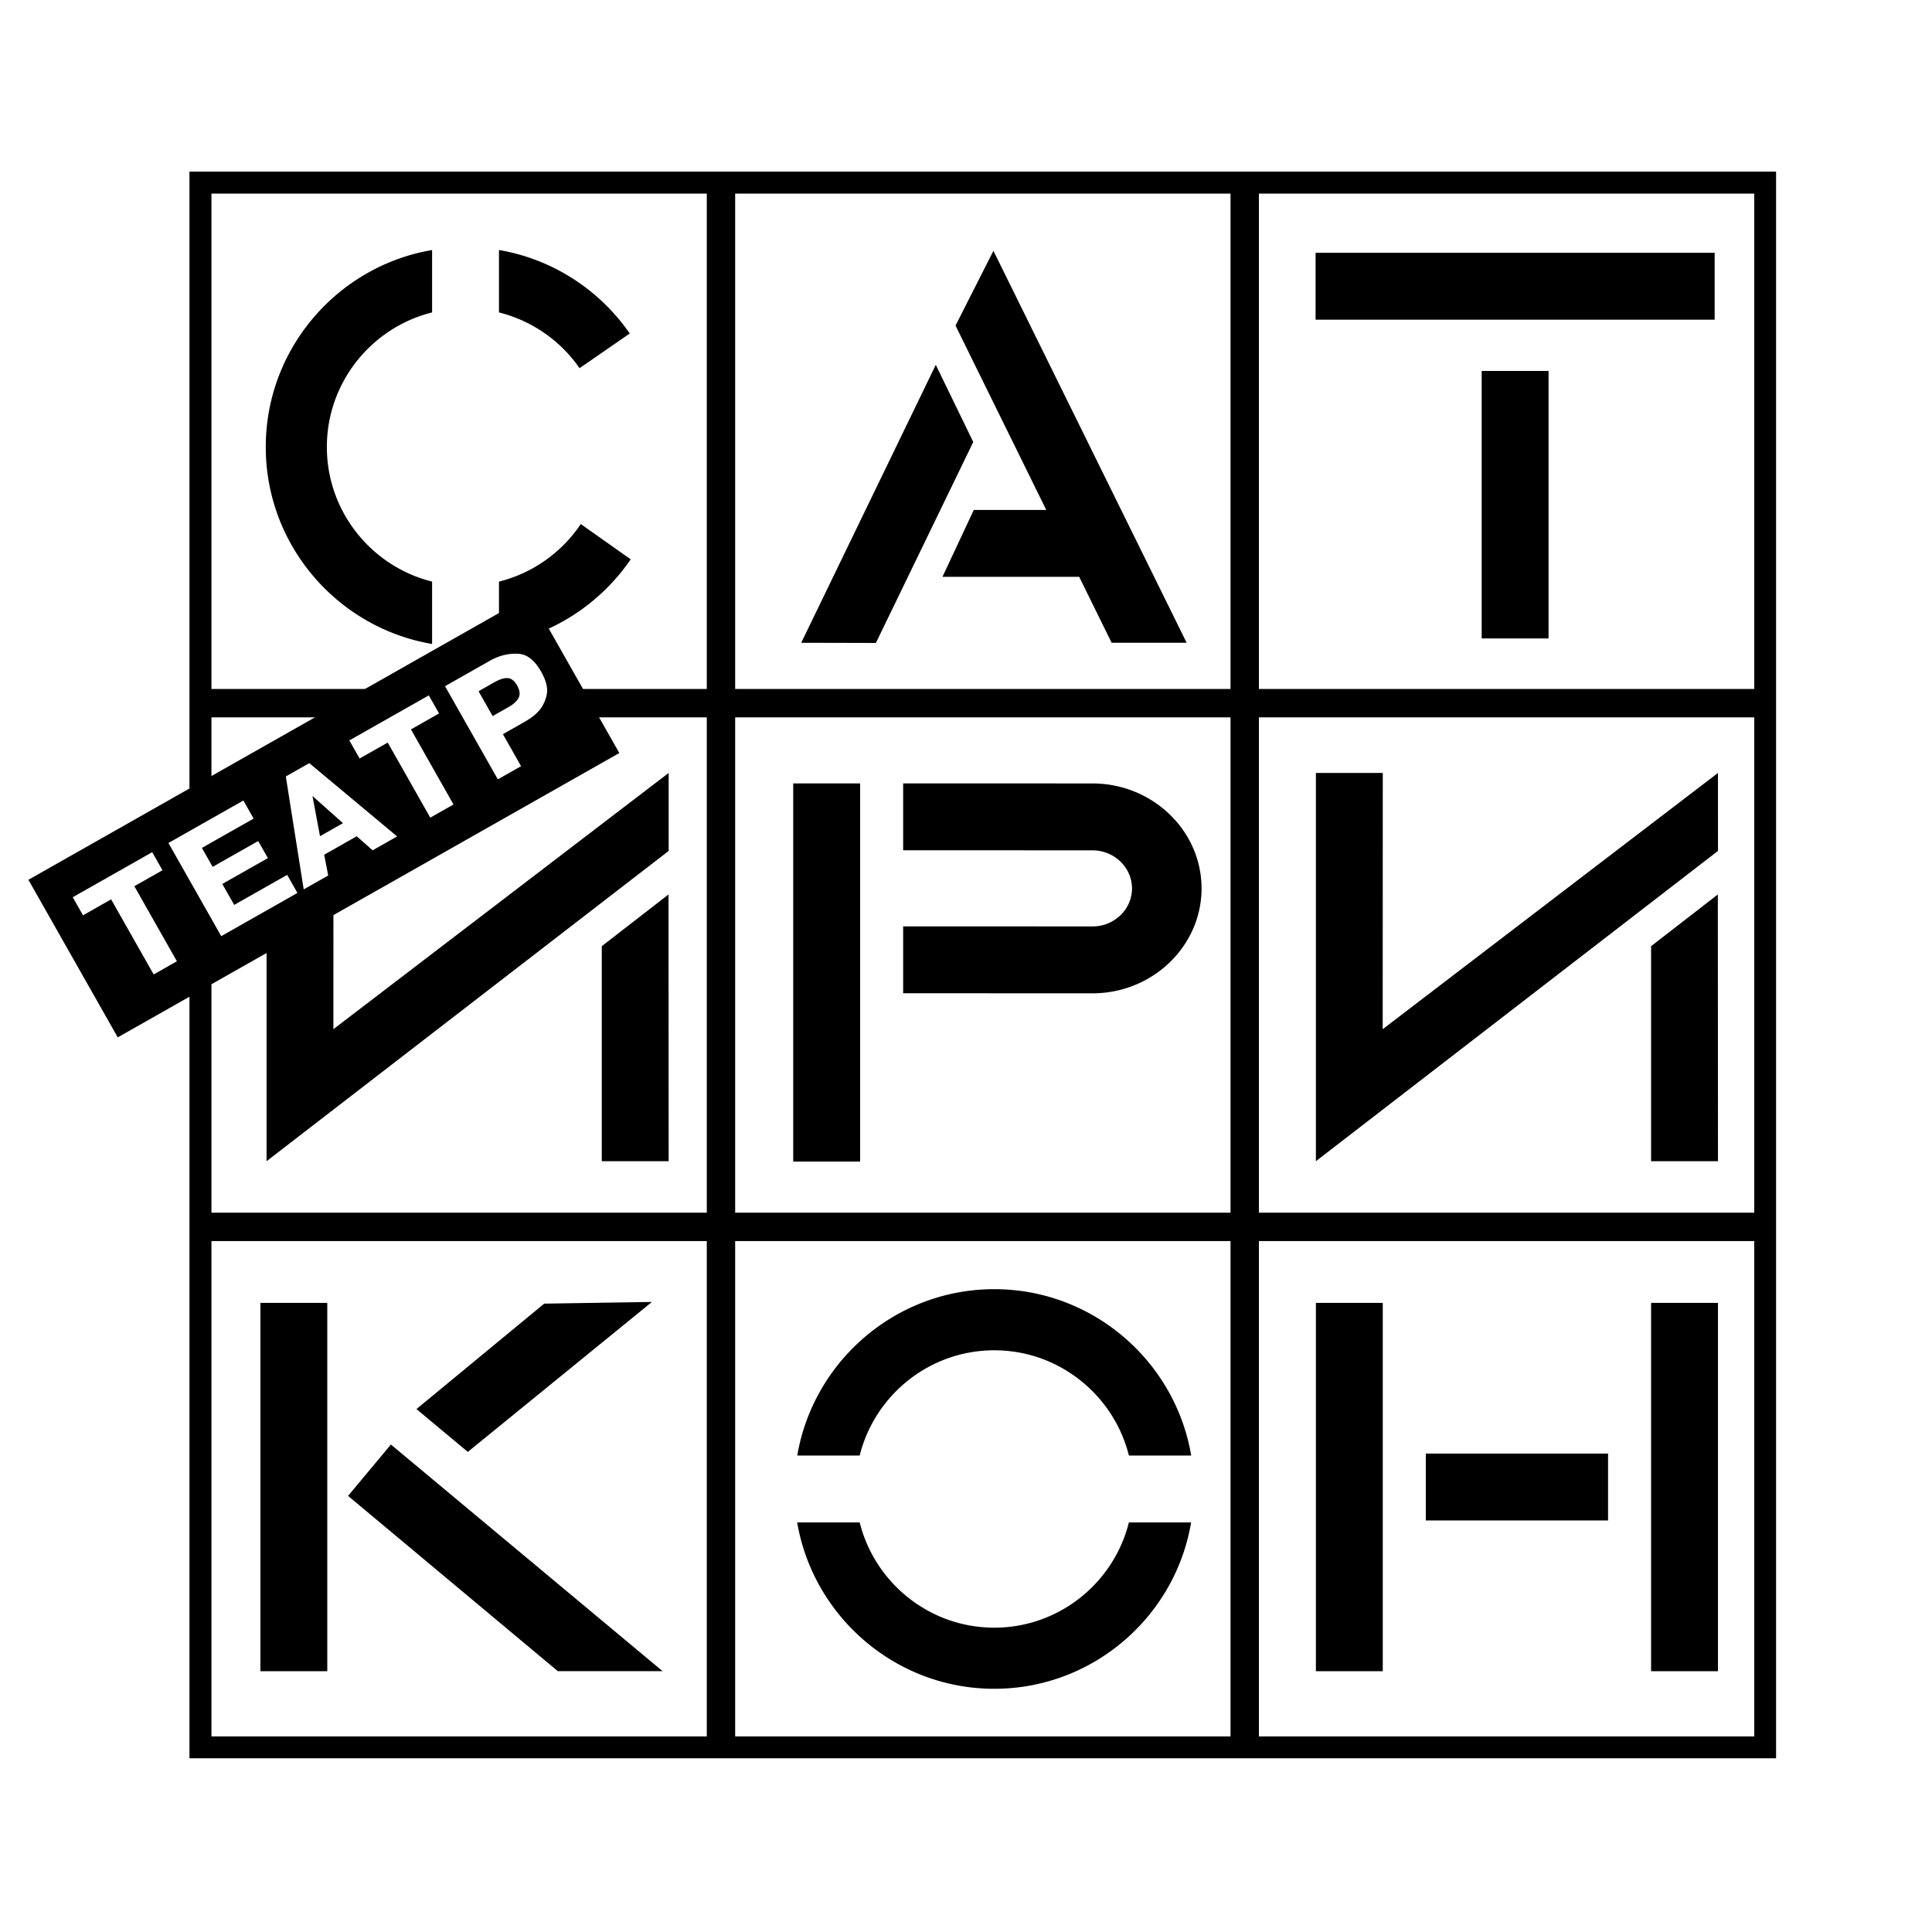
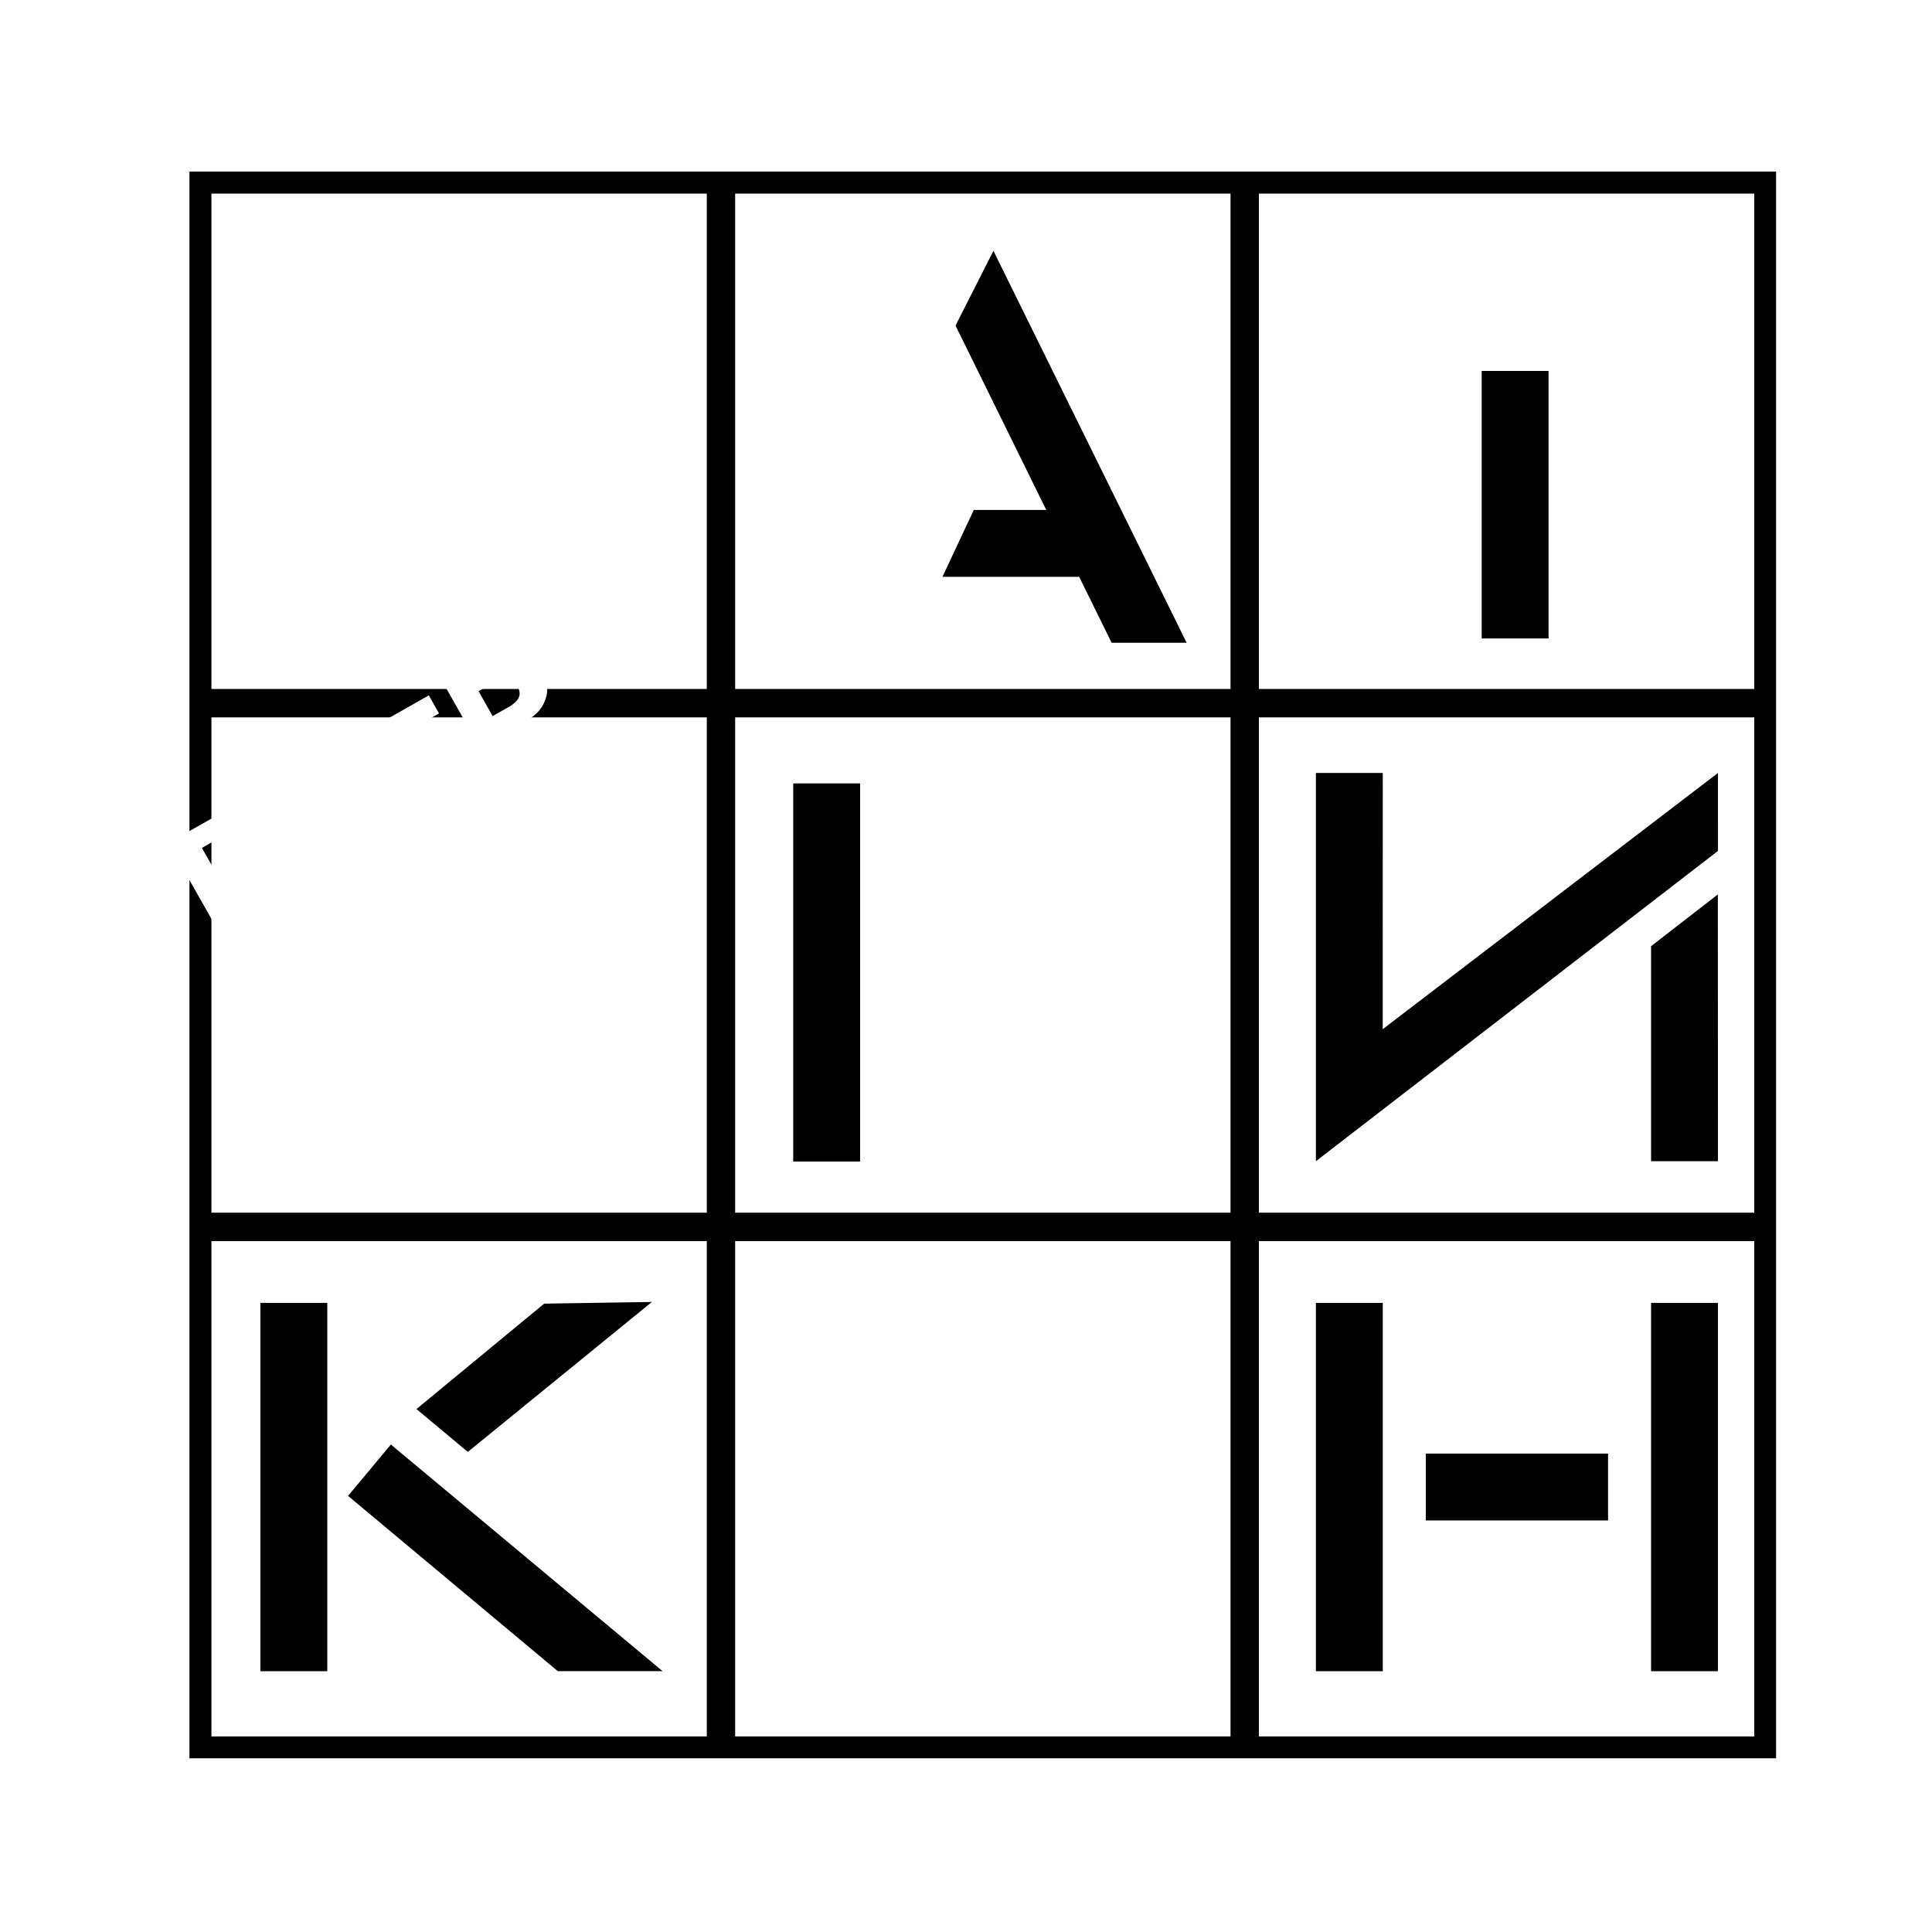
<svg xmlns="http://www.w3.org/2000/svg" width="2500" height="2500" viewBox="0 0 192.756 192.756">
  <g fill-rule="evenodd" clip-rule="evenodd">
    <path fill="#fff" d="M0 0h192.756v192.756H0V0z" />
-     <path d="M66.699 89.239l-6.66 5.161v21.452h6.673l-.013-26.613zm.015-4.344l-.002-7.777-33.45 25.564.008-25.564h-6.674v38.734l40.118-30.957z" />
    <path d="M18.902 17.124h158.297v158.298H18.902V17.124zm2.193 2.193h49.421v49.422H21.095V19.317zm52.252 0h49.422v49.422H73.347V19.317zm52.253 0h49.422v49.422H125.6V19.317zM21.095 71.569h49.421v49.421H21.095V71.569zm52.252 0h49.422v49.421H73.347V71.569zm52.253 0h49.422v49.421H125.6V71.569zM21.095 123.822h49.421v49.422H21.095v-49.422zm52.252 0h49.422v49.422H73.347v-49.422zm52.253 0h49.422v49.422H125.6v-49.422z" />
    <path d="M131.287 129.988h6.672v36.748h-6.672v-36.748zM79.14 78.159h6.673v37.73H79.14v-37.73zM25.979 129.988h6.674v36.748h-6.674v-36.748zM34.726 149.244L39 144.121l27.104 22.609H55.65l-20.924-17.486zM46.674 144.857l-5.124-4.275 12.744-10.518 10.748-.168-18.368 14.961zM164.729 129.988h6.673v36.748h-6.673v-36.748zM147.828 37.01h6.672v26.685h-6.672V37.01zM171.389 89.239l-6.66 5.161v21.452h6.674l-.014-26.613zm.015-4.344l-.002-7.777-33.449 25.564.006-25.564h-6.672v38.734l40.117-30.957zM142.252 151.697v-6.672h18.184v6.672h-18.184zM94.03 57.549l3.126-6.673h7.229l-9.052-18.392 3.782-7.459 19.278 39.106h-7.483l-3.24-6.582H94.03z" />
-     <path d="M87.387 64.148l-7.45-.017 13.427-27.732 3.738 7.699-9.715 20.05zM109.008 99.102l-18.901-.004v-6.673l18.901.004c2.158.004 3.932-1.701 3.932-3.791s-1.773-3.794-3.932-3.8l-18.901-.006v-6.673l18.901.006c5.98.006 10.871 4.708 10.871 10.472s-4.891 10.467-10.871 10.465zM118.846 145.219h-6.217c-1.498-6.018-6.957-10.5-13.428-10.5-6.472 0-11.931 4.48-13.429 10.5h-6.228c1.598-9.4 9.813-16.598 19.657-16.598 9.842 0 18.057 7.199 19.645 16.598zm-.01 6.674h-6.207c-1.498 6.018-6.957 10.5-13.428 10.5-6.472 0-11.929-4.482-13.429-10.5h-6.239c1.61 9.398 9.825 16.598 19.667 16.598 9.843-.001 18.06-7.2 19.636-16.598zM49.783 24.945c5.387.914 10.051 4.002 13.05 8.329l-5.011 3.459a13.89 13.89 0 0 0-8.039-5.563v-6.225zm0 33.083a13.902 13.902 0 0 0 8.162-5.743l4.98 3.519c-3 4.387-7.704 7.526-13.142 8.449v-6.225zM43.11 64.25c-9.399-1.597-16.595-9.81-16.595-19.652 0-9.841 7.193-18.055 16.595-19.652v6.225c-6.018 1.499-10.499 6.957-10.499 13.427s4.481 11.928 10.499 13.428v6.224zM131.256 31.897v-6.672h39.816v6.672h-39.816z" />
-     <path d="M2.834 87.777l50.043-28.369L61.79 75.13l-50.042 28.368-8.914-15.721z" />
    <path fill="#fff" d="M8.28 91.32l-1.022-1.804.125-.071 7.803-4.423 1.022 1.804-2.805 1.59 4.246 7.49-.125.071-2.192 1.244-4.246-7.492L8.28 91.32zM25.761 83.91l.966 1.703-4.547 2.577 1.186 2.092 5.286-2.996 1.022 1.803-.125.072-7.477 4.238-5.269-9.294.125-.07 7.352-4.168 1.023 1.803-5.16 2.926 1.072 1.891 4.546-2.577zM30.857 76.138l8.763 7.313-.125.071-2.317 1.313-1.588-1.4-3.244 1.839.398 2.075-.125.071-2.317 1.313-1.786-11.268.125-.071 2.216-1.256zm3.362 5.989l-3.043-2.711.751 4.01 2.292-1.299zM35.876 75.676l-1.022-1.803.125-.072 7.804-4.423 1.022 1.804L41 72.772l4.245 7.49-.125.071-2.192 1.243-4.246-7.49-2.806 1.59zM48.858 65.934l.176-.1c.059-.034.119-.062.183-.086a4.915 4.915 0 0 1 2.494-.52c.871.047 1.628.638 2.272 1.774.521.918.705 1.702.554 2.35s-.417 1.18-.8 1.596a4.369 4.369 0 0 1-.793.689c-.276.184-.502.326-.678.425l-2.091 1.186 1.811 3.194-.125.071-2.192 1.242-5.268-9.294.125-.071 4.332-2.456zm.294 5.51l1.59-.902c.493-.279.827-.586 1-.922.174-.336.121-.75-.158-1.243-.26-.459-.57-.7-.93-.722-.36-.022-.799.114-1.317.407l-1.59.901 1.405 2.481z" />
  </g>
</svg>